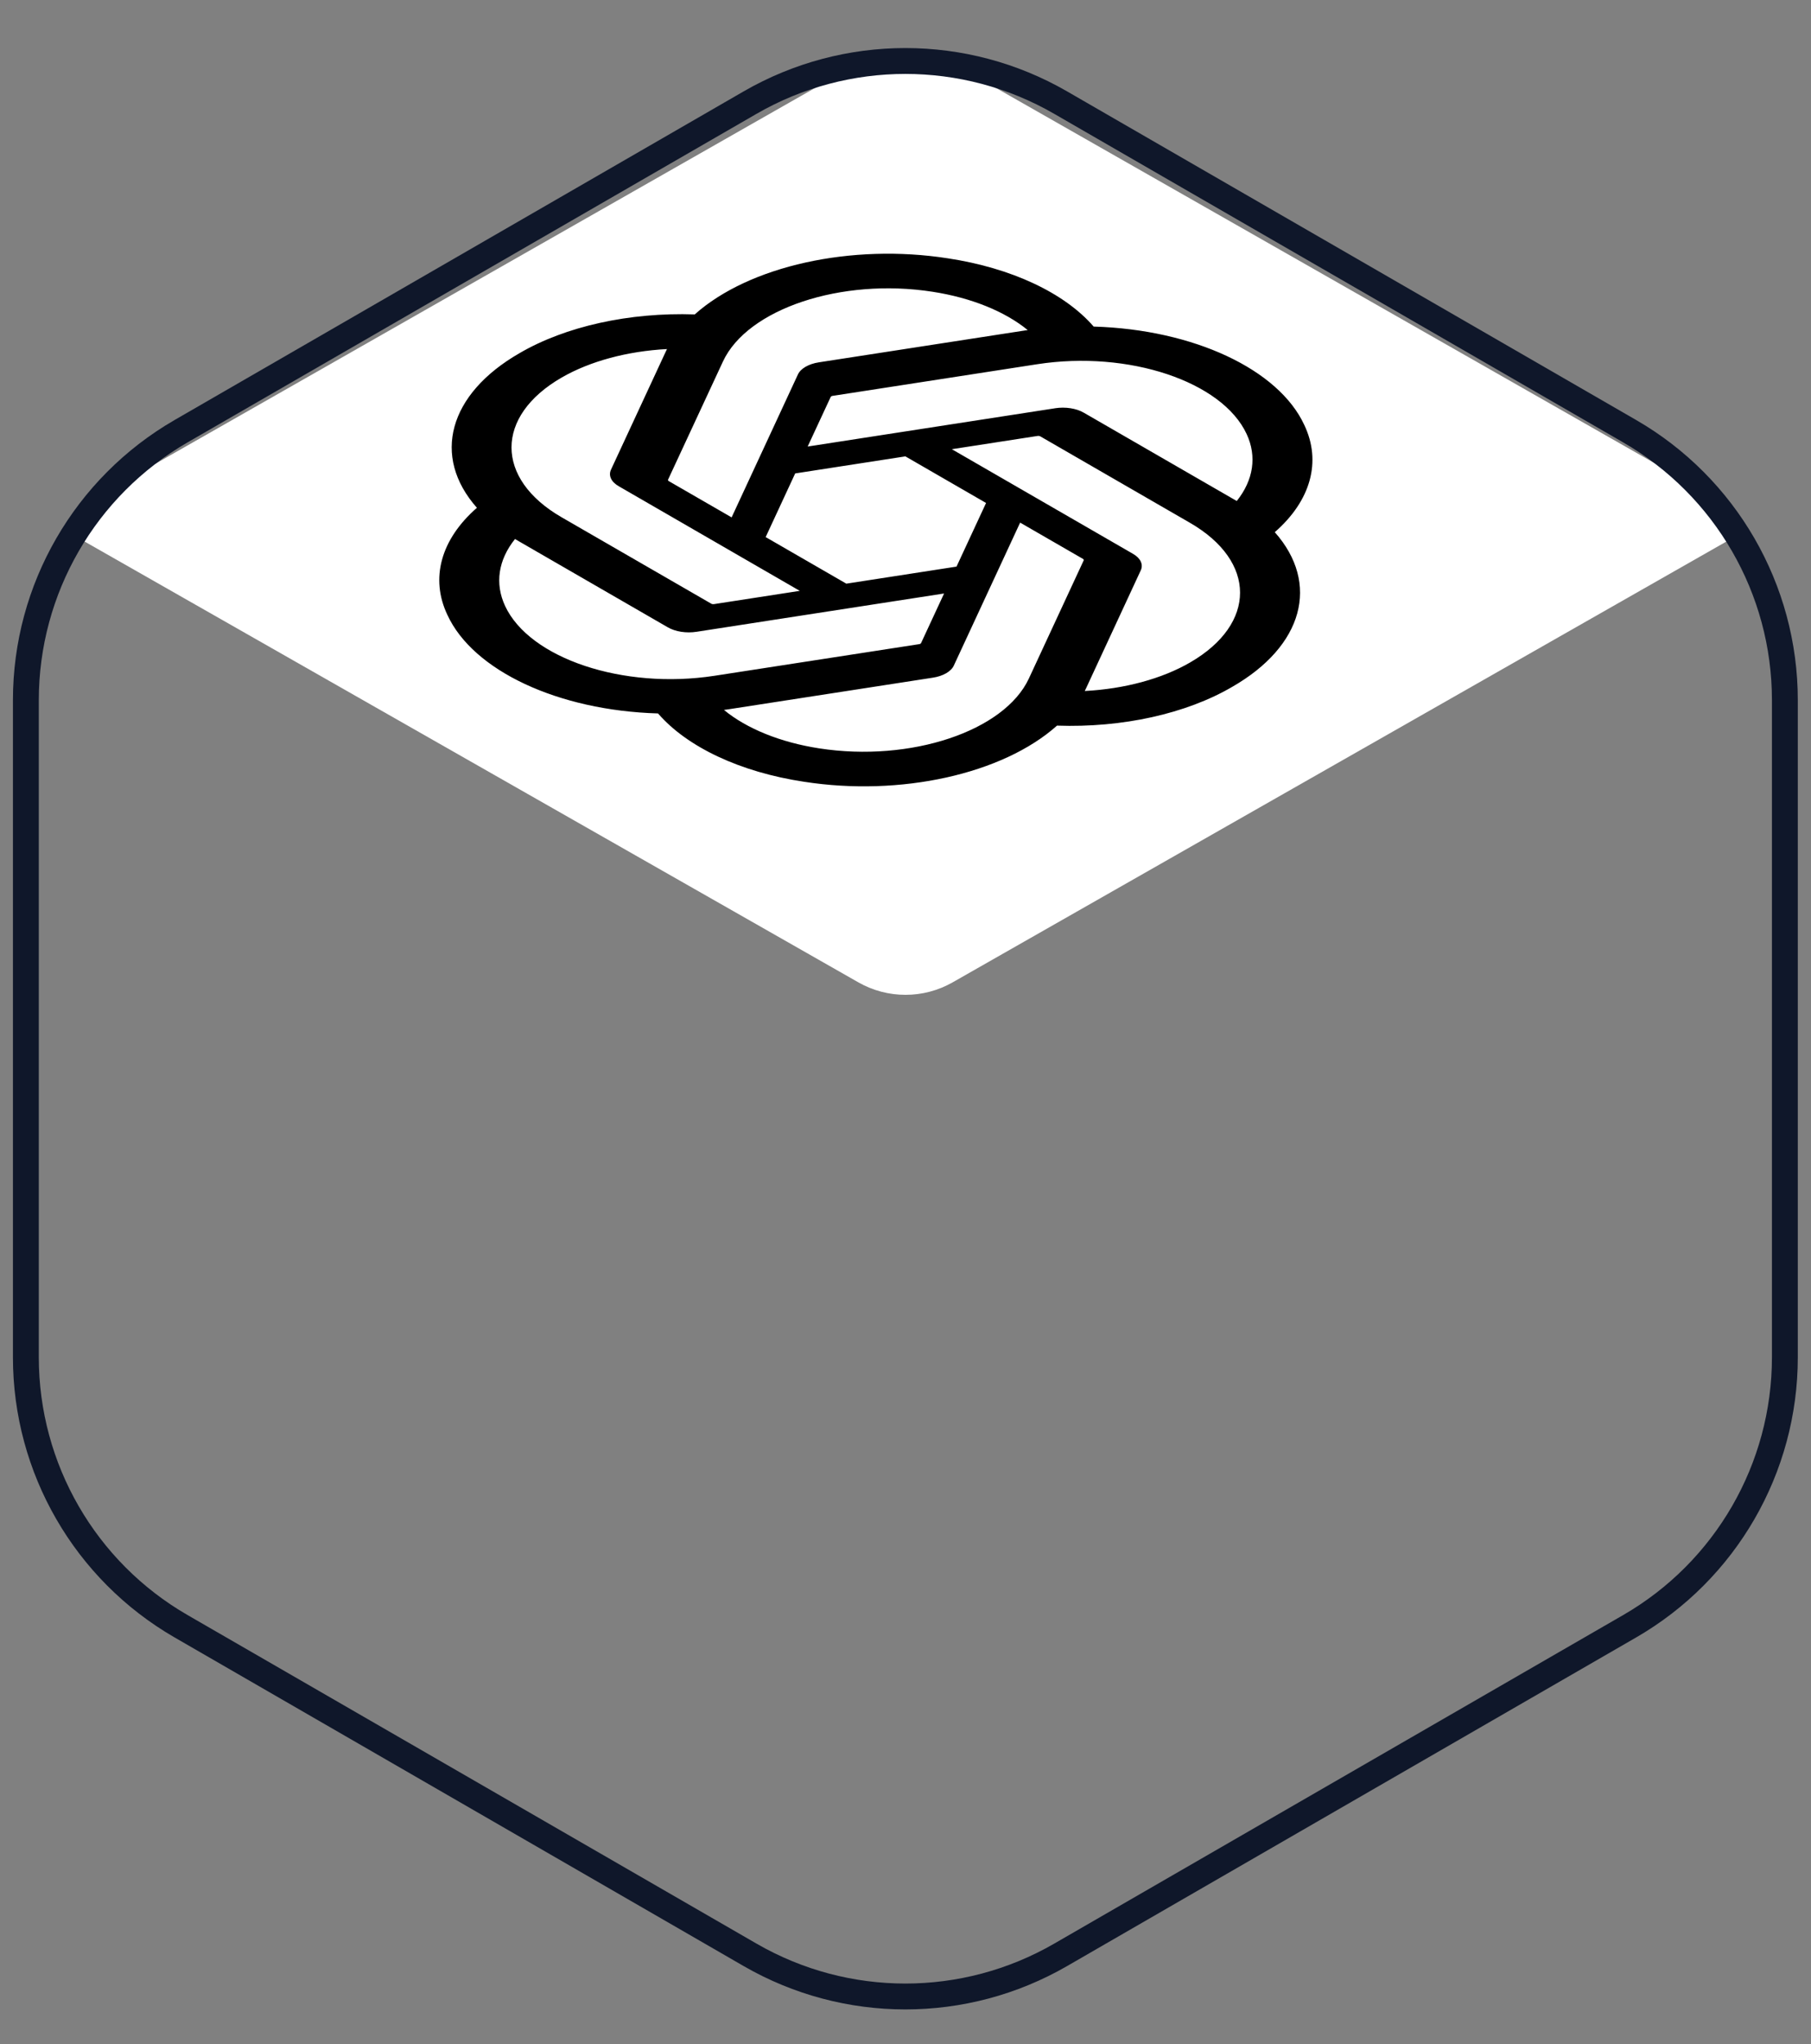
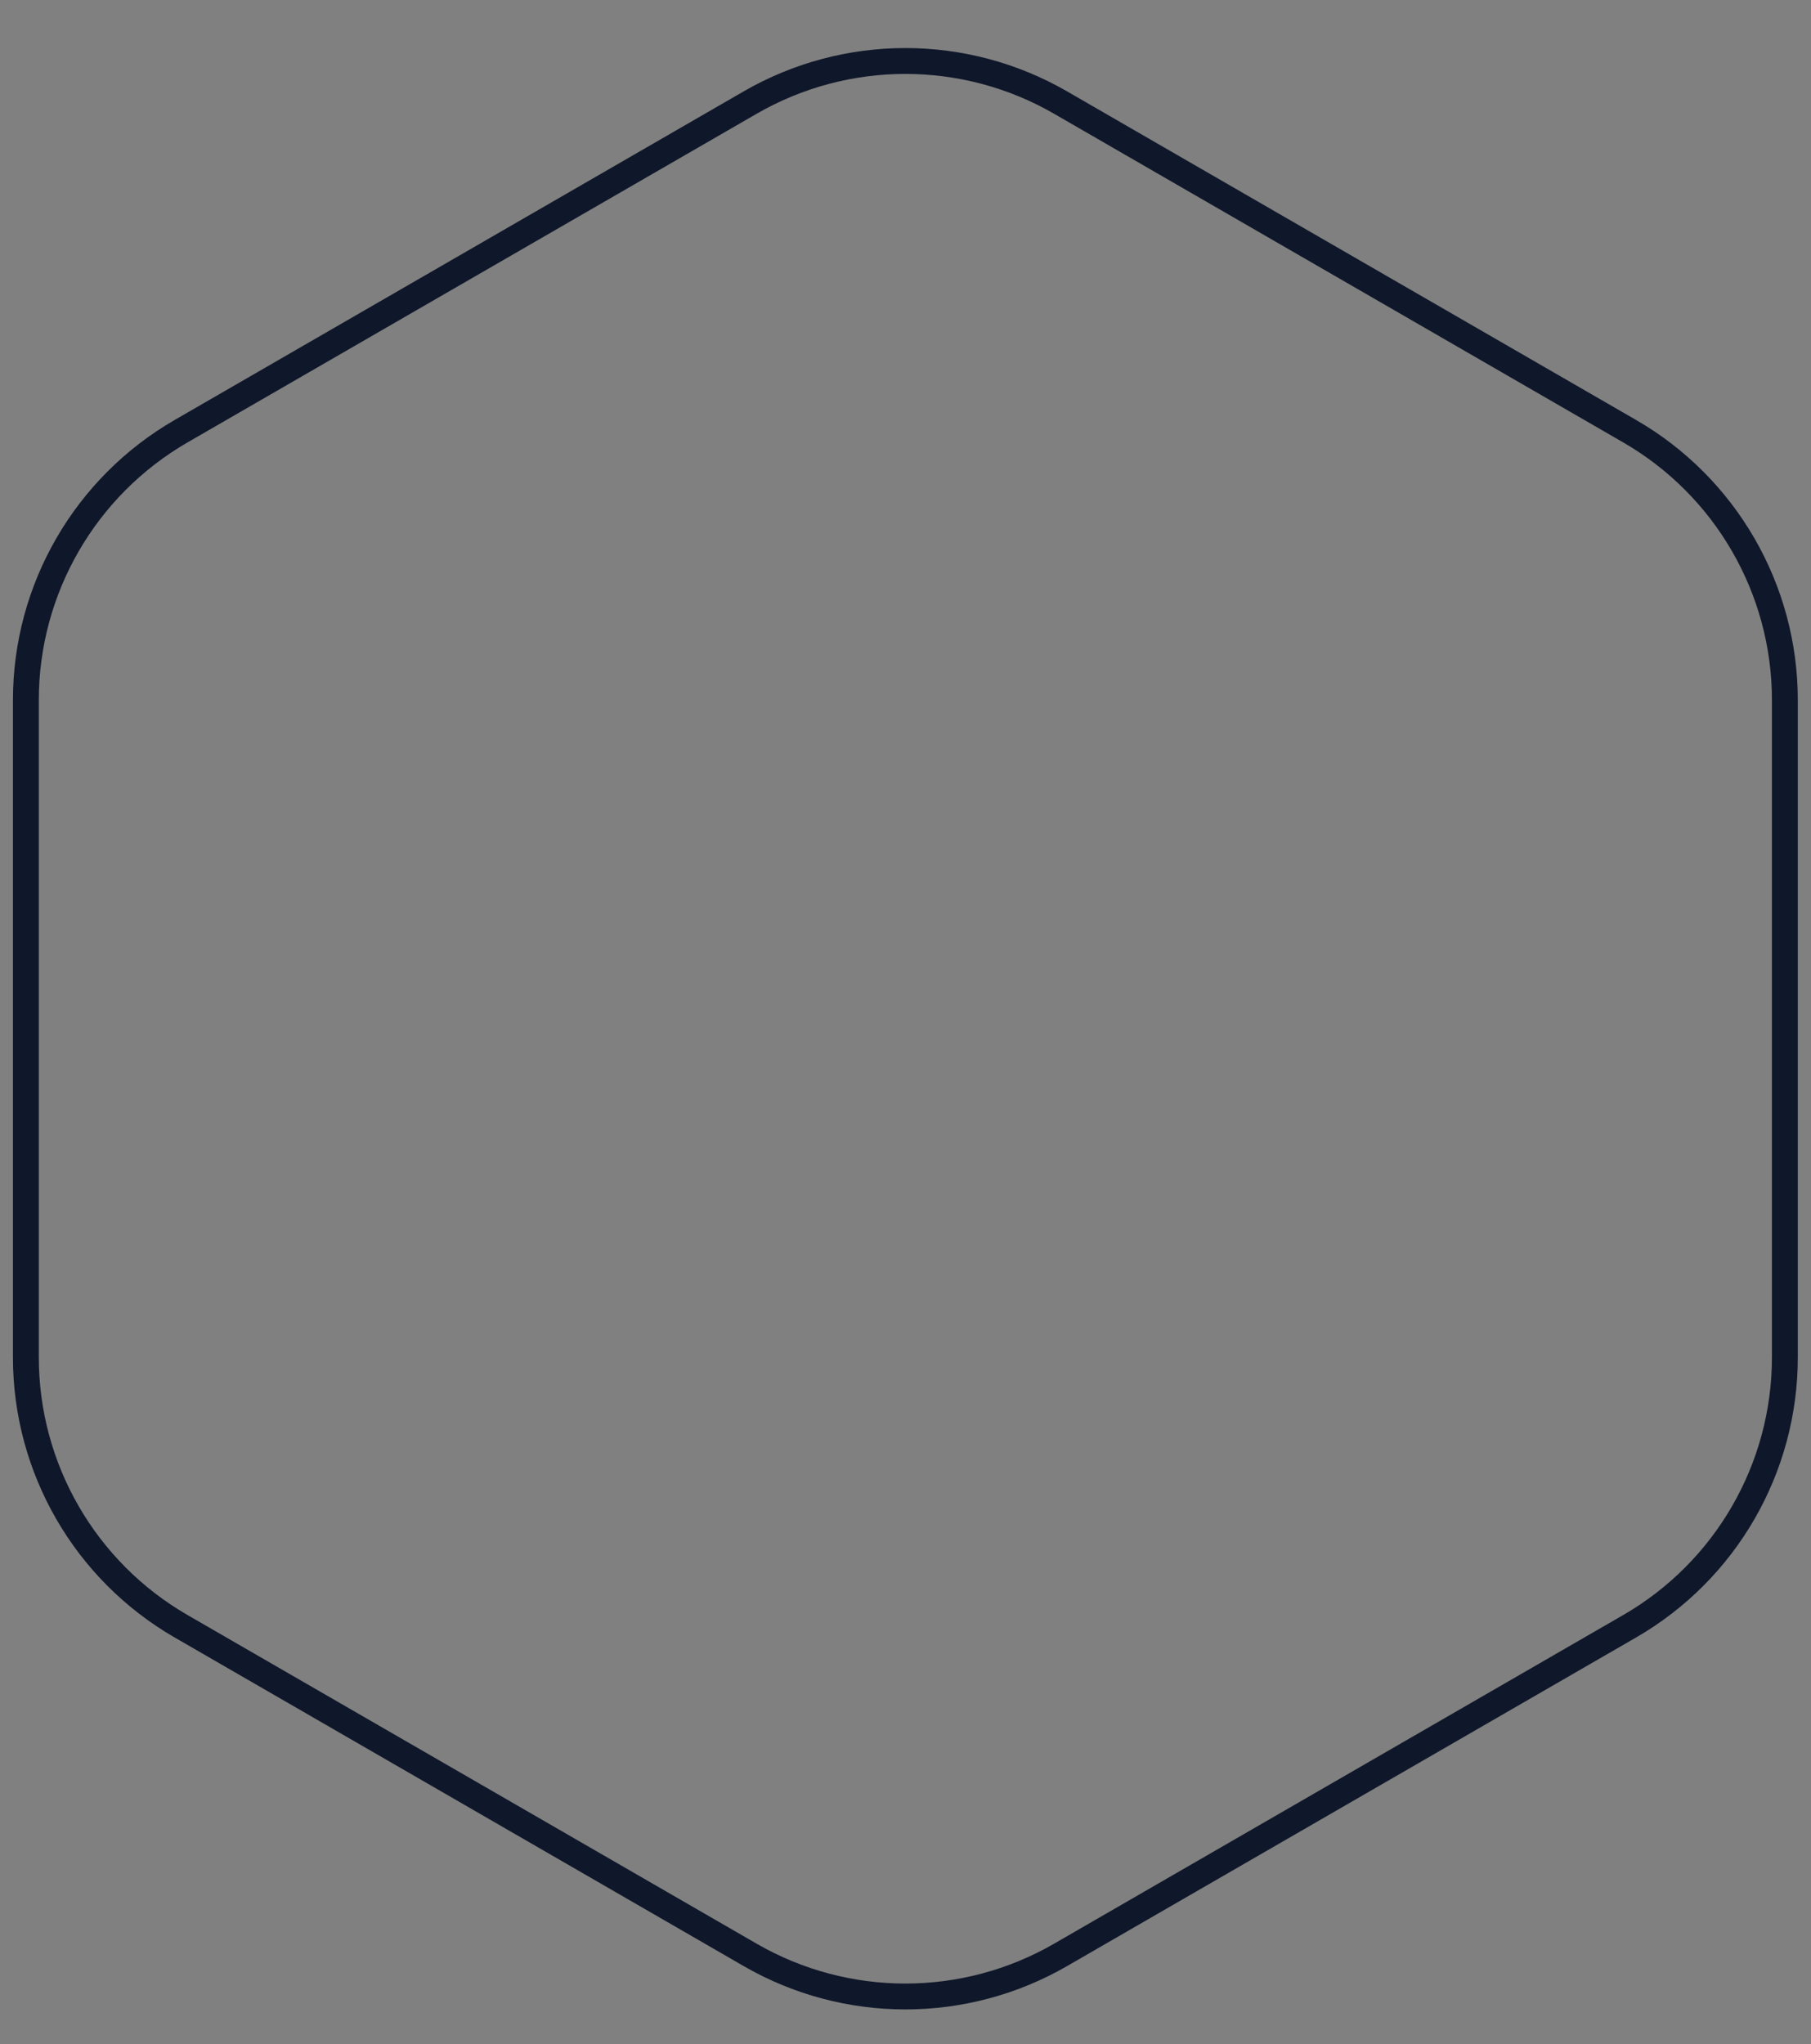
<svg xmlns="http://www.w3.org/2000/svg" width="70" height="79" viewBox="0 0 70 79" fill="none">
  <rect x="0" y="0" width="70" height="79" fill="#808080" stroke="none" />
-   <path d="M33.059 2.513L3.941 19.098C3.341 19.44 2.855 19.927 2.52 20.5L33.176 37.961C34.307 38.605 35.693 38.605 36.824 37.961L67.48 20.5C67.145 19.927 66.659 19.44 66.058 19.098L36.942 2.513C35.74 1.829 34.26 1.829 33.059 2.513Z" fill="white" />
  <path d="M68.99 52.453V27.055C68.99 22.768 66.703 18.807 62.99 16.663L40.995 3.964C37.282 1.821 32.708 1.821 28.995 3.964L7 16.663C3.287 18.807 1 22.768 1 27.055V52.453C1 56.74 3.287 60.702 7 62.845L28.995 75.544C32.708 77.688 37.282 77.688 40.995 75.544L62.99 62.845C66.703 60.702 68.99 56.74 68.99 52.453Z" stroke="#0F172A" />
-   <path d="M42.275 12.622C41.142 11.314 39.087 10.353 36.637 9.983C32.907 9.401 28.952 10.277 26.854 12.15C24.326 12.064 21.857 12.61 20.077 13.65C17.34 15.223 16.675 17.637 18.434 19.623C17.038 20.843 16.622 22.352 17.293 23.762C18.285 25.918 21.576 27.458 25.434 27.57C26.567 28.877 28.622 29.839 31.072 30.209C34.803 30.791 38.758 29.915 40.856 28.041C43.383 28.129 45.853 27.582 47.631 26.541C50.371 24.968 51.035 22.552 49.274 20.565C50.67 19.345 51.086 17.836 50.416 16.426C49.422 14.271 46.132 12.733 42.274 12.62L42.275 12.622ZM46.003 25.599C44.911 26.232 43.469 26.622 41.929 26.703C41.947 26.669 41.977 26.609 41.993 26.569L44.091 22.046C44.201 21.816 44.087 21.57 43.793 21.402L36.791 17.359L40.102 16.847C40.136 16.84 40.172 16.845 40.2 16.857L45.998 20.205C48.574 21.695 48.576 24.108 46.003 25.599ZM31.672 28.921C30.177 28.691 28.871 28.165 27.983 27.435C28.041 27.426 28.145 27.412 28.218 27.401L36.053 26.189C36.452 26.129 36.764 25.949 36.869 25.718L39.431 20.196L41.855 21.595C41.882 21.609 41.894 21.63 41.89 21.65L39.768 26.222C38.82 28.256 35.199 29.463 31.672 28.921L31.672 28.921ZM19.523 23.416C19.121 22.554 19.257 21.639 19.907 20.829C19.95 20.854 20.023 20.899 20.076 20.929L25.813 24.242C26.103 24.411 26.53 24.477 26.927 24.414L36.491 22.935L35.604 24.846C35.597 24.866 35.573 24.883 35.539 24.891L27.617 26.115C24.093 26.657 20.473 25.451 19.523 23.417L19.523 23.416ZM40.782 15.777L31.218 17.256L32.106 15.345C32.113 15.325 32.137 15.308 32.17 15.3L40.09 14.075C43.617 13.53 47.243 14.739 48.187 16.775C48.587 17.637 48.451 18.552 47.804 19.361L41.895 15.95C41.605 15.78 41.181 15.714 40.783 15.776L40.782 15.777ZM39.727 12.755C39.668 12.764 39.564 12.778 39.492 12.79L31.657 14.001C31.258 14.061 30.946 14.241 30.841 14.472L28.279 19.994L25.855 18.595C25.828 18.581 25.816 18.561 25.82 18.54L27.944 13.97C28.89 11.934 32.517 10.726 36.043 11.274C37.532 11.504 38.835 12.029 39.725 12.756L39.727 12.755ZM30.913 22.833L27.601 23.345C27.568 23.352 27.531 23.348 27.503 23.335L21.705 19.988C19.125 18.497 19.127 16.08 21.71 14.59C22.802 13.96 24.243 13.571 25.781 13.489C25.763 13.523 25.734 13.582 25.717 13.623L23.618 18.146C23.509 18.376 23.622 18.622 23.916 18.79L30.912 22.832L30.913 22.833ZM29.595 20.755L30.736 18.295L34.996 17.636L38.114 19.437L36.972 21.896L32.713 22.555L29.595 20.755Z" fill="black" />
</svg>